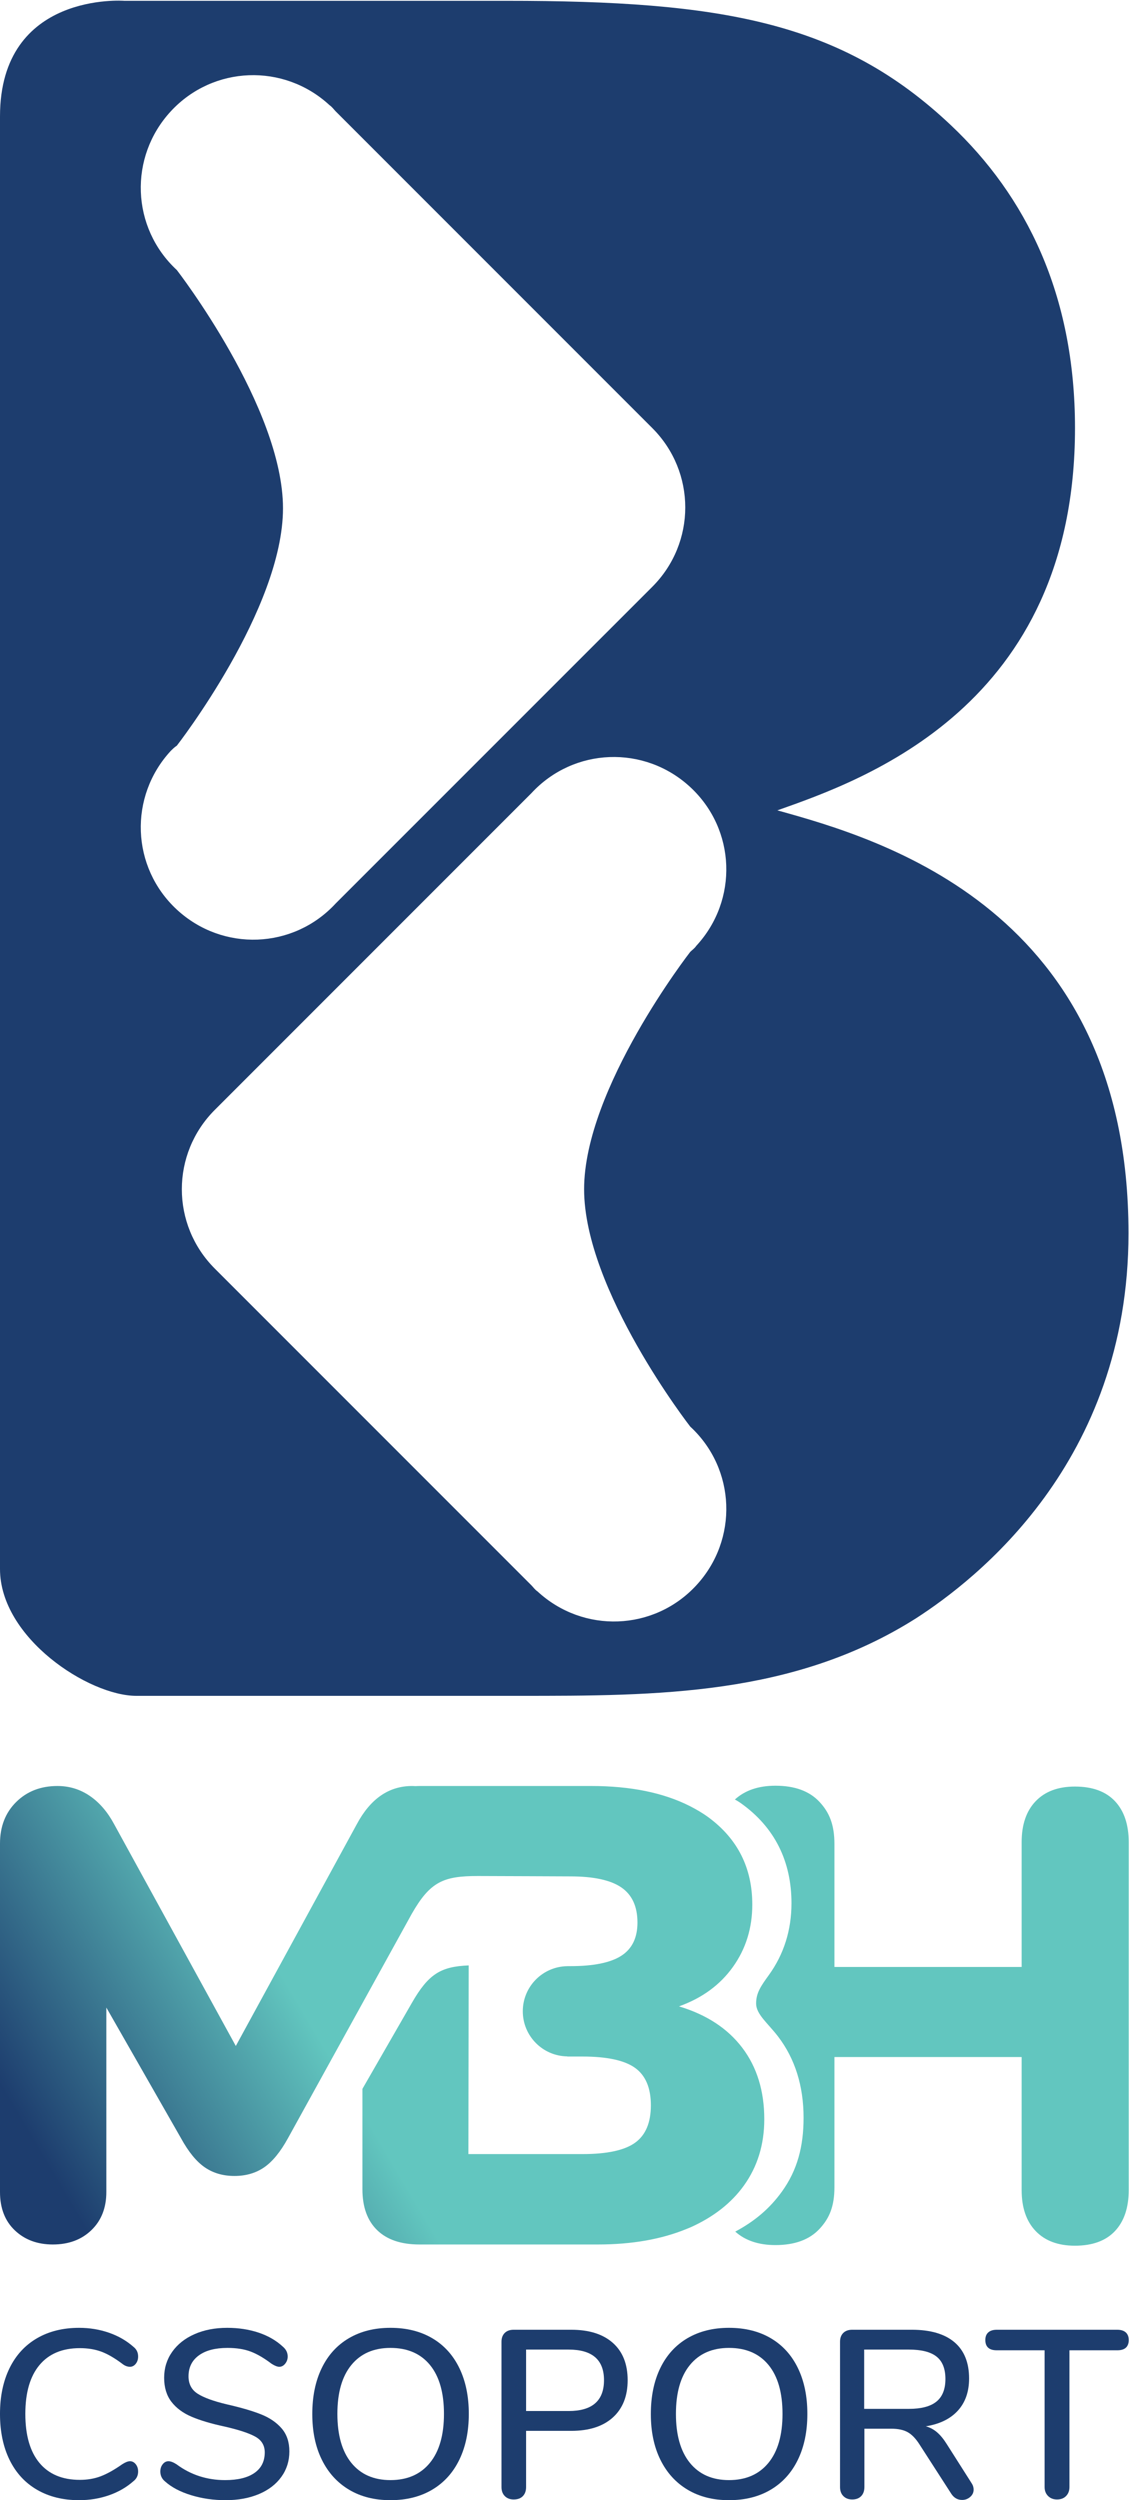
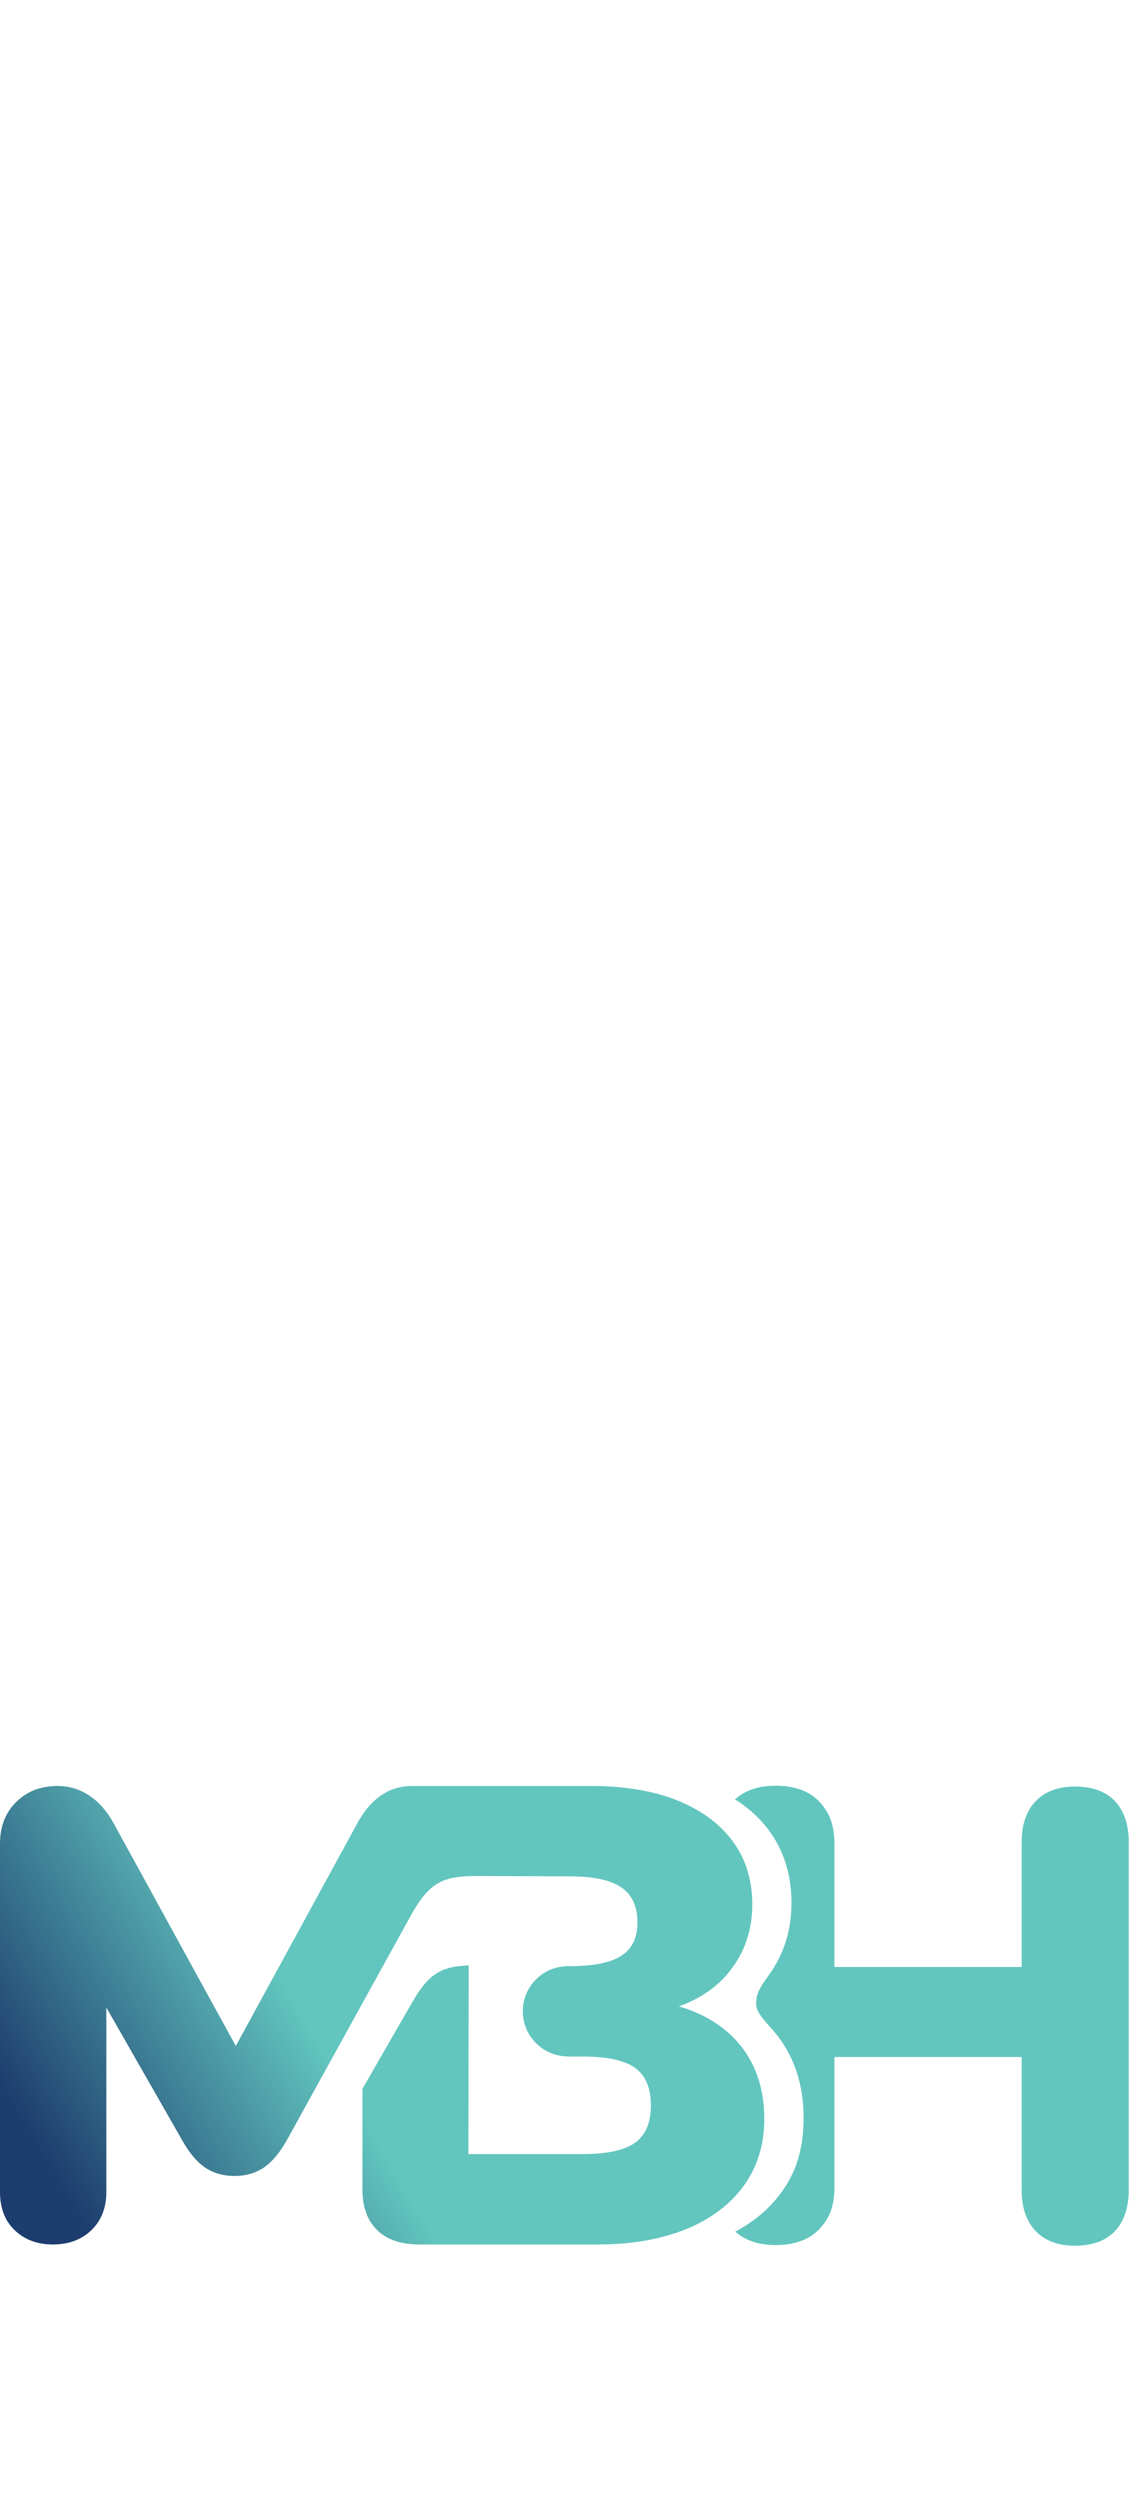
<svg xmlns="http://www.w3.org/2000/svg" xmlns:ns1="http://sodipodi.sourceforge.net/DTD/sodipodi-0.dtd" xmlns:ns2="http://www.inkscape.org/namespaces/inkscape" version="1.1" id="svg2" width="30.195" height="66.845" viewBox="0 0 301.955 668.452" ns1:docname="MBH_Bupa_Portrait_CMYK (1).ai">
  <defs id="defs6">
    <clipPath clipPathUnits="userSpaceOnUse" id="clipPath16">
-       <path d="M 0,501.339 H 226.466 V 0 H 0 Z" id="path14" />
-     </clipPath>
+       </clipPath>
    <linearGradient x1="0" y1="0" x2="1" y2="0" gradientUnits="userSpaceOnUse" gradientTransform="matrix(203.355,117.407,117.407,-203.355,11.702,38.251)" spreadMethod="pad" id="linearGradient72">
      <stop style="stop-opacity:1;stop-color:#1d3d6e" offset="0" id="stop62" />
      <stop style="stop-opacity:1;stop-color:#1d3d6e" offset="0.05" id="stop64" />
      <stop style="stop-opacity:1;stop-color:#62c6bf" offset="0.308" id="stop66" />
      <stop style="stop-opacity:1;stop-color:#62c6bf" offset="0.85" id="stop68" />
      <stop style="stop-opacity:1;stop-color:#62c6bf" offset="1" id="stop70" />
    </linearGradient>
  </defs>
  <ns1:namedview id="namedview4" pagecolor="#ffffff" bordercolor="#000000" borderopacity="0.25" ns2:showpageshadow="2" ns2:pageopacity="0.0" ns2:pagecheckerboard="0" ns2:deskcolor="#d1d1d1" />
  <g id="g8" ns2:groupmode="layer" ns2:label="MBH_Bupa_Portrait_CMYK (1)" transform="matrix(1.333,0,0,-1.333,0,668.452)">
    <g id="g10">
      <g id="g12" clip-path="url(#clipPath16)">
        <g id="g18" transform="translate(138.485,215.335)">
          <path d="m 0,0 c 9.174,-8.481 9.694,-22.676 1.213,-31.851 -8.481,-9.175 -22.676,-9.694 -31.851,-1.213 -0.52,0.346 -0.866,0.866 -1.213,1.213 L -95.38,31.678 c -8.828,8.828 -8.828,23.023 0,31.851 l 63.529,63.528 C -23.37,136.232 -9.174,136.752 0,128.271 9.174,119.789 9.694,105.594 1.213,96.419 0.867,95.9 0.347,95.558 0,95.206 c 0,0 -21.29,-27.345 -21.29,-47.6 C -21.29,27.351 0,0 0,0 m -103,136.579 c 0,0 21.295,27.35 21.295,47.605 0,20.256 -21.295,47.779 -21.295,47.779 -9.174,8.482 -9.689,22.677 -1.208,31.851 8.482,9.175 22.677,9.695 31.851,1.214 0.52,-0.352 0.867,-0.867 1.208,-1.214 l 63.534,-63.533 c 8.828,-8.823 8.828,-23.024 0,-31.851 l -63.534,-63.524 c -8.481,-9.18 -22.676,-9.7 -31.851,-1.218 -9.174,8.486 -9.689,22.681 -1.208,31.856 0.347,0.341 0.688,0.688 1.208,1.035 M 17.483,123.597 c 17.136,6.06 59.721,20.775 59.721,76.684 0,26.835 -9.868,46.571 -24.924,60.761 -21.989,20.775 -46.046,24.929 -89.152,24.929 h -76.683 c 0,0 -24.93,1.901 -24.93,-23.196 V -28.563 c 0,-13.849 17.829,-25.445 27.351,-25.445 h 76.684 c 27.87,0 55.225,0 79.803,15.582 11.774,7.615 42.585,31.158 42.585,77.204 0,64.91 -49.853,79.11 -70.455,84.819" style="fill:#1d3d6e;fill-opacity:1;fill-rule:nonzero;stroke:none" id="path20" />
        </g>
        <g id="g22" transform="translate(7.434,2.086)">
          <path d="m 0,0 c -2.399,1.389 -4.235,3.387 -5.515,5.993 -1.277,2.605 -1.919,5.682 -1.919,9.229 0,3.516 0.642,6.577 1.919,9.182 1.28,2.606 3.116,4.604 5.515,5.995 2.396,1.389 5.208,2.085 8.437,2.085 2.11,0 4.108,-0.328 5.993,-0.983 1.888,-0.655 3.533,-1.606 4.941,-2.852 0.605,-0.481 0.909,-1.121 0.909,-1.919 0,-0.576 -0.158,-1.062 -0.477,-1.462 -0.323,-0.4 -0.706,-0.599 -1.153,-0.599 -0.544,0 -1.07,0.207 -1.581,0.623 -1.535,1.151 -2.934,1.957 -4.196,2.422 -1.264,0.462 -2.693,0.695 -4.29,0.695 -3.518,0 -6.218,-1.136 -8.106,-3.404 -1.885,-2.271 -2.827,-5.531 -2.827,-9.783 0,-4.282 0.942,-7.559 2.827,-9.828 1.888,-2.27 4.588,-3.404 8.106,-3.404 1.533,0 2.931,0.239 4.193,0.719 1.265,0.479 2.694,1.277 4.293,2.397 0.639,0.415 1.165,0.624 1.581,0.624 0.447,0 0.83,-0.201 1.153,-0.601 C 20.122,4.729 20.28,4.243 20.28,3.667 20.28,2.869 19.976,2.229 19.371,1.75 17.963,0.503 16.318,-0.448 14.43,-1.104 12.545,-1.757 10.547,-2.086 8.437,-2.086 5.208,-2.086 2.396,-1.391 0,0" style="fill:#1d3d6e;fill-opacity:1;fill-rule:nonzero;stroke:none" id="path24" />
        </g>
        <g id="g26" transform="translate(38.328,1.006)">
-           <path d="m 0,0 c -2.189,0.672 -3.937,1.598 -5.248,2.781 -0.608,0.51 -0.912,1.167 -0.912,1.965 0,0.576 0.161,1.063 0.48,1.463 0.32,0.399 0.703,0.6 1.15,0.6 0.447,0 0.991,-0.208 1.629,-0.623 2.846,-2.11 6.09,-3.165 9.736,-3.165 2.557,0 4.521,0.479 5.895,1.438 1.375,0.959 2.062,2.333 2.062,4.124 0,1.406 -0.639,2.46 -1.916,3.164 -1.28,0.702 -3.326,1.374 -6.138,2.014 -2.685,0.575 -4.889,1.23 -6.616,1.966 -1.727,0.734 -3.077,1.733 -4.053,2.996 -0.973,1.264 -1.463,2.869 -1.463,4.819 0,1.949 0.535,3.684 1.609,5.203 1.07,1.517 2.563,2.701 4.481,3.548 1.919,0.847 4.108,1.271 6.571,1.271 2.268,0 4.363,-0.321 6.278,-0.96 1.919,-0.64 3.549,-1.582 4.892,-2.829 0.639,-0.544 0.958,-1.198 0.958,-1.965 0,-0.545 -0.167,-1.023 -0.502,-1.438 -0.337,-0.417 -0.726,-0.624 -1.176,-0.624 -0.414,0 -0.943,0.207 -1.581,0.624 -1.472,1.118 -2.852,1.924 -4.147,2.421 -1.296,0.494 -2.852,0.742 -4.677,0.742 -2.459,0 -4.378,-0.503 -5.752,-1.509 -1.375,-1.007 -2.062,-2.407 -2.062,-4.196 0,-1.534 0.608,-2.693 1.822,-3.476 1.216,-0.784 3.165,-1.495 5.849,-2.134 2.813,-0.64 5.09,-1.303 6.832,-1.99 1.743,-0.687 3.132,-1.63 4.172,-2.829 1.04,-1.198 1.56,-2.741 1.56,-4.626 0,-1.919 -0.535,-3.62 -1.609,-5.107 C 17.054,2.182 15.552,1.031 13.618,0.216 11.685,-0.599 9.456,-1.006 6.929,-1.006 4.5,-1.006 2.189,-0.672 0,0" style="fill:#1d3d6e;fill-opacity:1;fill-rule:nonzero;stroke:none" id="path28" />
-         </g>
+           </g>
        <g id="g30" transform="translate(86.249,7.48)">
          <path d="m 0,0 c 1.885,2.302 2.828,5.578 2.828,9.828 0,4.252 -0.934,7.521 -2.804,9.806 -1.873,2.285 -4.518,3.428 -7.935,3.428 -3.357,0 -5.972,-1.143 -7.842,-3.428 -1.87,-2.285 -2.803,-5.554 -2.803,-9.806 0,-4.25 0.933,-7.526 2.803,-9.828 1.87,-2.302 4.485,-3.452 7.842,-3.452 3.387,0 6.023,1.15 7.911,3.452 m -16.23,-5.371 c -2.35,1.406 -4.165,3.405 -5.442,5.994 -1.281,2.589 -1.919,5.642 -1.919,9.158 0,3.548 0.629,6.624 1.894,9.23 1.262,2.605 3.077,4.603 5.443,5.994 2.365,1.389 5.144,2.086 8.343,2.086 3.226,0 6.023,-0.697 8.388,-2.086 C 2.843,23.614 4.658,21.616 5.92,19.011 7.182,16.405 7.814,13.345 7.814,9.828 7.814,6.312 7.182,3.252 5.92,0.648 4.658,-1.958 2.843,-3.965 0.477,-5.371 -1.888,-6.777 -4.685,-7.48 -7.911,-7.48 c -3.199,0 -5.972,0.703 -8.319,2.109" style="fill:#1d3d6e;fill-opacity:1;fill-rule:nonzero;stroke:none" id="path32" />
        </g>
        <g id="g34" transform="translate(114.091,17.884)">
          <path d="m 0,0 c 4.731,0 7.096,2.061 7.096,6.186 0,4.091 -2.365,6.137 -7.096,6.137 H -8.535 V 0 Z m -12.8,-17.069 c -0.45,0.447 -0.672,1.055 -0.672,1.821 v 29.152 c 0,0.736 0.216,1.32 0.647,1.751 0.432,0.431 1.031,0.646 1.797,0.646 H 0.529 c 3.579,0 6.361,-0.878 8.343,-2.636 1.979,-1.759 2.971,-4.252 2.971,-7.479 0,-3.197 -0.992,-5.69 -2.971,-7.481 C 6.89,-3.085 4.108,-3.98 0.529,-3.98 h -9.064 v -11.268 c 0,-0.766 -0.215,-1.374 -0.647,-1.821 -0.432,-0.447 -1.046,-0.672 -1.846,-0.672 -0.736,0 -1.325,0.225 -1.772,0.672" style="fill:#1d3d6e;fill-opacity:1;fill-rule:nonzero;stroke:none" id="path36" />
        </g>
        <g id="g38" transform="translate(154.176,7.48)">
          <path d="m 0,0 c 1.885,2.302 2.828,5.578 2.828,9.828 0,4.252 -0.934,7.521 -2.804,9.806 -1.873,2.285 -4.518,3.428 -7.935,3.428 -3.357,0 -5.972,-1.143 -7.842,-3.428 -1.87,-2.285 -2.803,-5.554 -2.803,-9.806 0,-4.25 0.933,-7.526 2.803,-9.828 1.87,-2.302 4.485,-3.452 7.842,-3.452 3.387,0 6.023,1.15 7.911,3.452 m -16.23,-5.371 c -2.35,1.406 -4.165,3.405 -5.442,5.994 -1.28,2.589 -1.919,5.642 -1.919,9.158 0,3.548 0.629,6.624 1.894,9.23 1.262,2.605 3.077,4.603 5.443,5.994 2.365,1.389 5.144,2.086 8.343,2.086 3.226,0 6.023,-0.697 8.388,-2.086 C 2.843,23.614 4.658,21.616 5.92,19.011 7.182,16.405 7.814,13.345 7.814,9.828 7.814,6.312 7.182,3.252 5.92,0.648 4.658,-1.958 2.843,-3.965 0.477,-5.371 -1.888,-6.777 -4.685,-7.48 -7.911,-7.48 c -3.199,0 -5.972,0.703 -8.319,2.109" style="fill:#1d3d6e;fill-opacity:1;fill-rule:nonzero;stroke:none" id="path40" />
        </g>
        <g id="g42" transform="translate(182.355,18.316)">
          <path d="m 0,0 c 2.493,0 4.339,0.486 5.537,1.462 1.198,0.975 1.797,2.485 1.797,4.531 0,2.046 -0.59,3.54 -1.773,4.483 C 4.378,11.418 2.524,11.891 0,11.891 H -8.966 V 0 Z m 12.992,-16.207 c 0,-0.575 -0.231,-1.063 -0.693,-1.463 -0.465,-0.398 -1.001,-0.599 -1.609,-0.599 -0.894,0 -1.614,0.4 -2.155,1.2 l -6.428,9.973 c -0.736,1.15 -1.517,1.958 -2.347,2.421 -0.833,0.462 -1.919,0.695 -3.263,0.695 h -5.418 v -11.7 c 0,-0.766 -0.216,-1.374 -0.647,-1.821 -0.429,-0.447 -1.031,-0.672 -1.797,-0.672 -0.736,0 -1.326,0.225 -1.773,0.672 -0.45,0.447 -0.672,1.055 -0.672,1.821 v 29.152 c 0,0.736 0.216,1.32 0.648,1.752 0.432,0.43 1.031,0.646 1.797,0.646 h 11.94 c 3.739,0 6.591,-0.832 8.559,-2.493 1.964,-1.662 2.949,-4.091 2.949,-7.288 0,-2.653 -0.754,-4.803 -2.256,-6.449 -1.502,-1.647 -3.643,-2.693 -6.425,-3.141 0.83,-0.224 1.584,-0.623 2.253,-1.198 0.672,-0.576 1.329,-1.374 1.967,-2.397 l 4.938,-7.767 c 0.289,-0.417 0.432,-0.864 0.432,-1.344" style="fill:#1d3d6e;fill-opacity:1;fill-rule:nonzero;stroke:none" id="path44" />
        </g>
        <g id="g46" transform="translate(210.282,0.839)">
          <path d="m 0,0 c -0.462,0.462 -0.693,1.061 -0.693,1.797 v 27.426 h -9.59 c -1.535,0 -2.302,0.688 -2.302,2.062 0,0.672 0.198,1.183 0.599,1.534 0.399,0.353 0.967,0.527 1.703,0.527 h 24.166 c 0.733,0 1.301,-0.174 1.702,-0.527 0.399,-0.351 0.599,-0.862 0.599,-1.534 0,-1.374 -0.769,-2.062 -2.301,-2.062 H 4.293 V 1.797 C 4.293,1.061 4.068,0.462 3.621,0 3.174,-0.464 2.566,-0.696 1.8,-0.696 1.064,-0.696 0.465,-0.464 0,0" style="fill:#1d3d6e;fill-opacity:1;fill-rule:nonzero;stroke:none" id="path48" />
        </g>
      </g>
    </g>
    <g id="g50">
      <g id="g52">
        <g id="g58">
          <g id="g60">
            <path d="m 147.45,140.536 c 0.395,-0.212 0.777,-0.439 1.185,-0.729 v 0 c 6.817,-4.844 10.168,-11.697 10.168,-20.077 v 0 c 0,-5.384 -1.524,-10.225 -4.53,-14.39 v 0 c -1.609,-2.231 -2.566,-3.574 -2.566,-5.731 v 0 c 0,-2.156 2.367,-3.95 4.402,-6.608 v 0 c 3.399,-4.444 5.121,-9.926 5.121,-16.294 v 0 c 0,-5.729 -1.232,-10.507 -4.372,-14.848 v 0 c -2.426,-3.352 -5.403,-5.892 -9.336,-7.991 v 0 c 2.009,-1.793 4.691,-2.701 8.065,-2.701 v 0 c 3.858,0 6.795,1.073 8.811,3.216 v 0 c 2.014,2.142 3.023,4.545 3.023,8.405 v 0 26.092 h 37.562 V 88.753 62.194 c 0,-3.522 0.939,-6.263 2.817,-8.218 v 0 c 1.878,-1.956 4.5,-2.935 7.866,-2.935 v 0 c 3.522,0 6.202,0.979 8.042,2.935 v 0 c 1.837,1.955 2.758,4.696 2.758,8.218 v 0 69.787 c 0,3.523 -0.921,6.262 -2.758,8.218 v 0 c -1.84,1.956 -4.52,2.935 -8.042,2.935 v 0 c -3.366,0 -5.988,-0.979 -7.866,-2.935 v 0 c -1.878,-1.956 -2.817,-4.695 -2.817,-8.218 v 0 -25.03 h -37.562 v 24.658 c 0,3.86 -1.009,6.334 -3.023,8.479 v 0 c -2.016,2.143 -4.953,3.215 -8.811,3.215 v 0 c -3.415,0 -6.12,-0.931 -8.137,-2.767 m -63.291,2.711 c -0.276,0 -0.538,-0.017 -0.805,-0.027 v 0 c -0.218,0.009 -0.434,0.027 -0.659,0.027 v 0 c -4.683,0 -8.395,-2.57 -11.131,-7.708 v 0 L 47.312,91.101 22.928,135.539 c -1.325,2.483 -2.962,4.388 -4.905,5.716 v 0 c -1.944,1.327 -4.107,1.992 -6.494,1.992 v 0 c -3.358,0 -6.117,-1.072 -8.282,-3.212 v 0 C 1.081,137.894 0,135.111 0,131.687 v 0 -69.869 c 0,-3.255 0.995,-5.824 2.983,-7.706 v 0 c 1.987,-1.885 4.526,-2.826 7.62,-2.826 v 0 c 3.18,0 5.764,0.963 7.752,2.89 v 0 c 1.989,1.926 2.982,4.473 2.982,7.642 v 0 36.989 l 14.975,-26.2 c 1.502,-2.742 3.091,-4.688 4.772,-5.844 v 0 c 1.677,-1.157 3.664,-1.734 5.963,-1.734 v 0 c 2.296,0 4.284,0.577 5.963,1.734 v 0 c 1.677,1.156 3.267,3.102 4.772,5.844 v 0 l 24.839,45.004 c 3.689,6.448 6.332,7.58 13.258,7.58 v 0 c 2.546,0 18.563,-0.076 18.563,-0.076 v 0 c 4.663,0 8.075,-0.739 10.229,-2.217 v 0 c 2.153,-1.479 3.23,-3.828 3.23,-7.044 v 0 c 0,-3.044 -1.077,-5.263 -3.23,-6.652 v 0 c -2.154,-1.393 -5.566,-2.088 -10.229,-2.088 v 0 h -0.617 v -0.006 c -4.944,-0.066 -8.931,-4.089 -8.931,-9.048 v 0 c 0,-4.959 3.987,-8.981 8.931,-9.047 v 0 -0.029 h 3.039 c 4.933,0 8.456,-0.762 10.566,-2.282 v 0 c 2.108,-1.524 3.163,-4.024 3.163,-7.501 v 0 c 0,-3.48 -1.055,-5.981 -3.163,-7.501 v 0 c -2.11,-1.522 -5.633,-2.282 -10.566,-2.282 v 0 H 93.982 l 0.054,37.843 c -5.588,-0.227 -8.072,-1.704 -11.415,-7.546 v 0 L 72.717,82.5 V 62.374 c 0,-3.567 0.987,-6.306 2.961,-8.218 v 0 c 1.973,-1.914 4.799,-2.87 8.481,-2.87 v 0 h 35.8 c 6.82,0 12.765,1.044 17.835,3.132 v 0 c 0.299,0.123 0.597,0.239 0.889,0.368 v 0 c -0.002,0.004 -0.004,0.007 0.002,10e-4 v 0 c 4.512,2.055 8.06,4.814 10.583,8.334 v 0 c 2.718,3.795 4.078,8.222 4.078,13.284 v 0 c 0,5.671 -1.471,10.447 -4.411,14.33 v 0 c -2.942,3.881 -7.176,6.652 -12.702,8.311 v 0 c 4.633,1.656 8.242,4.296 10.828,7.918 v 0 c 2.586,3.62 3.879,7.787 3.879,12.498 v 0 c 0,7.329 -2.922,13.153 -8.757,17.471 v 0 c -1.164,0.861 -2.436,1.602 -3.768,2.284 v 0 c -5.322,2.692 -11.925,4.03 -19.801,4.03 v 0 z m 54.256,-4.03 c 0.002,0.002 0.002,0.003 0.002,0.003 v 0 c 0,0 -0.001,-0.002 -0.002,-0.003 m 0.268,-84.431 c 0.001,0 0.001,0 0.001,0 v 0 c 0.002,-0.003 0.005,-0.007 0.001,10e-4 v 0 c -0.001,-10e-4 -0.001,-10e-4 -0.002,-10e-4" style="fill:url(#linearGradient72);stroke:none" id="path74" />
          </g>
        </g>
      </g>
    </g>
  </g>
</svg>